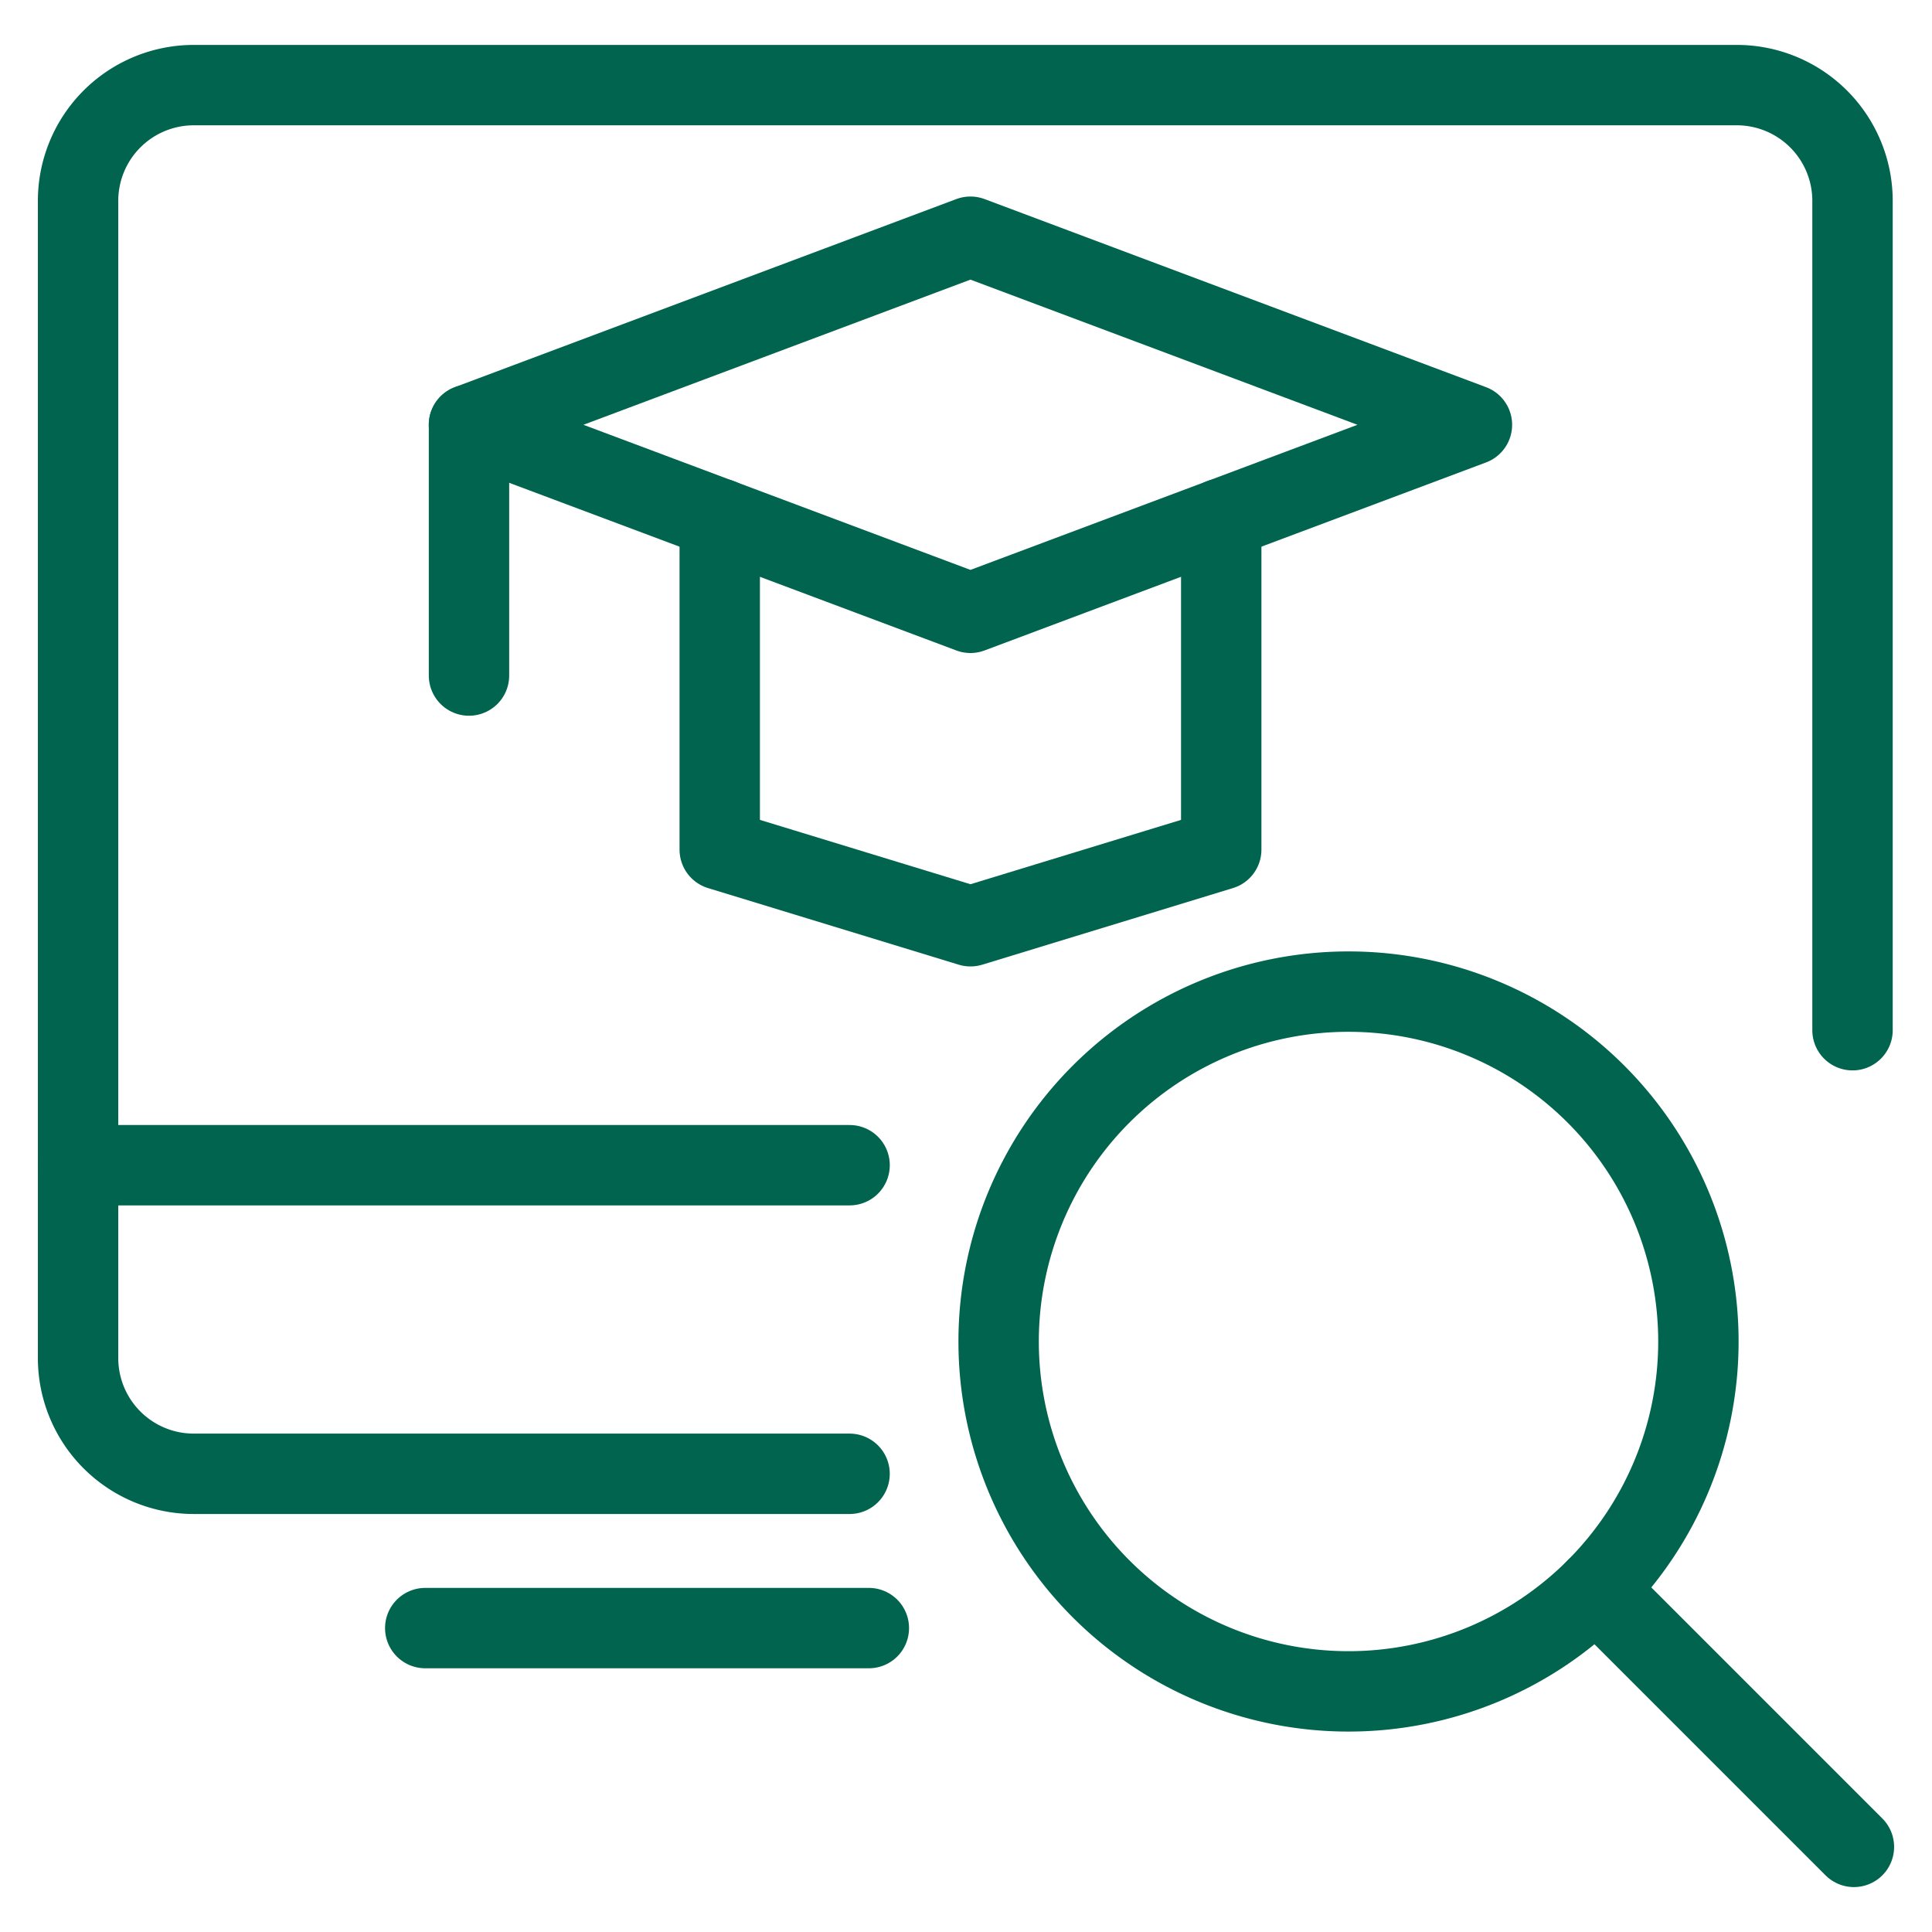
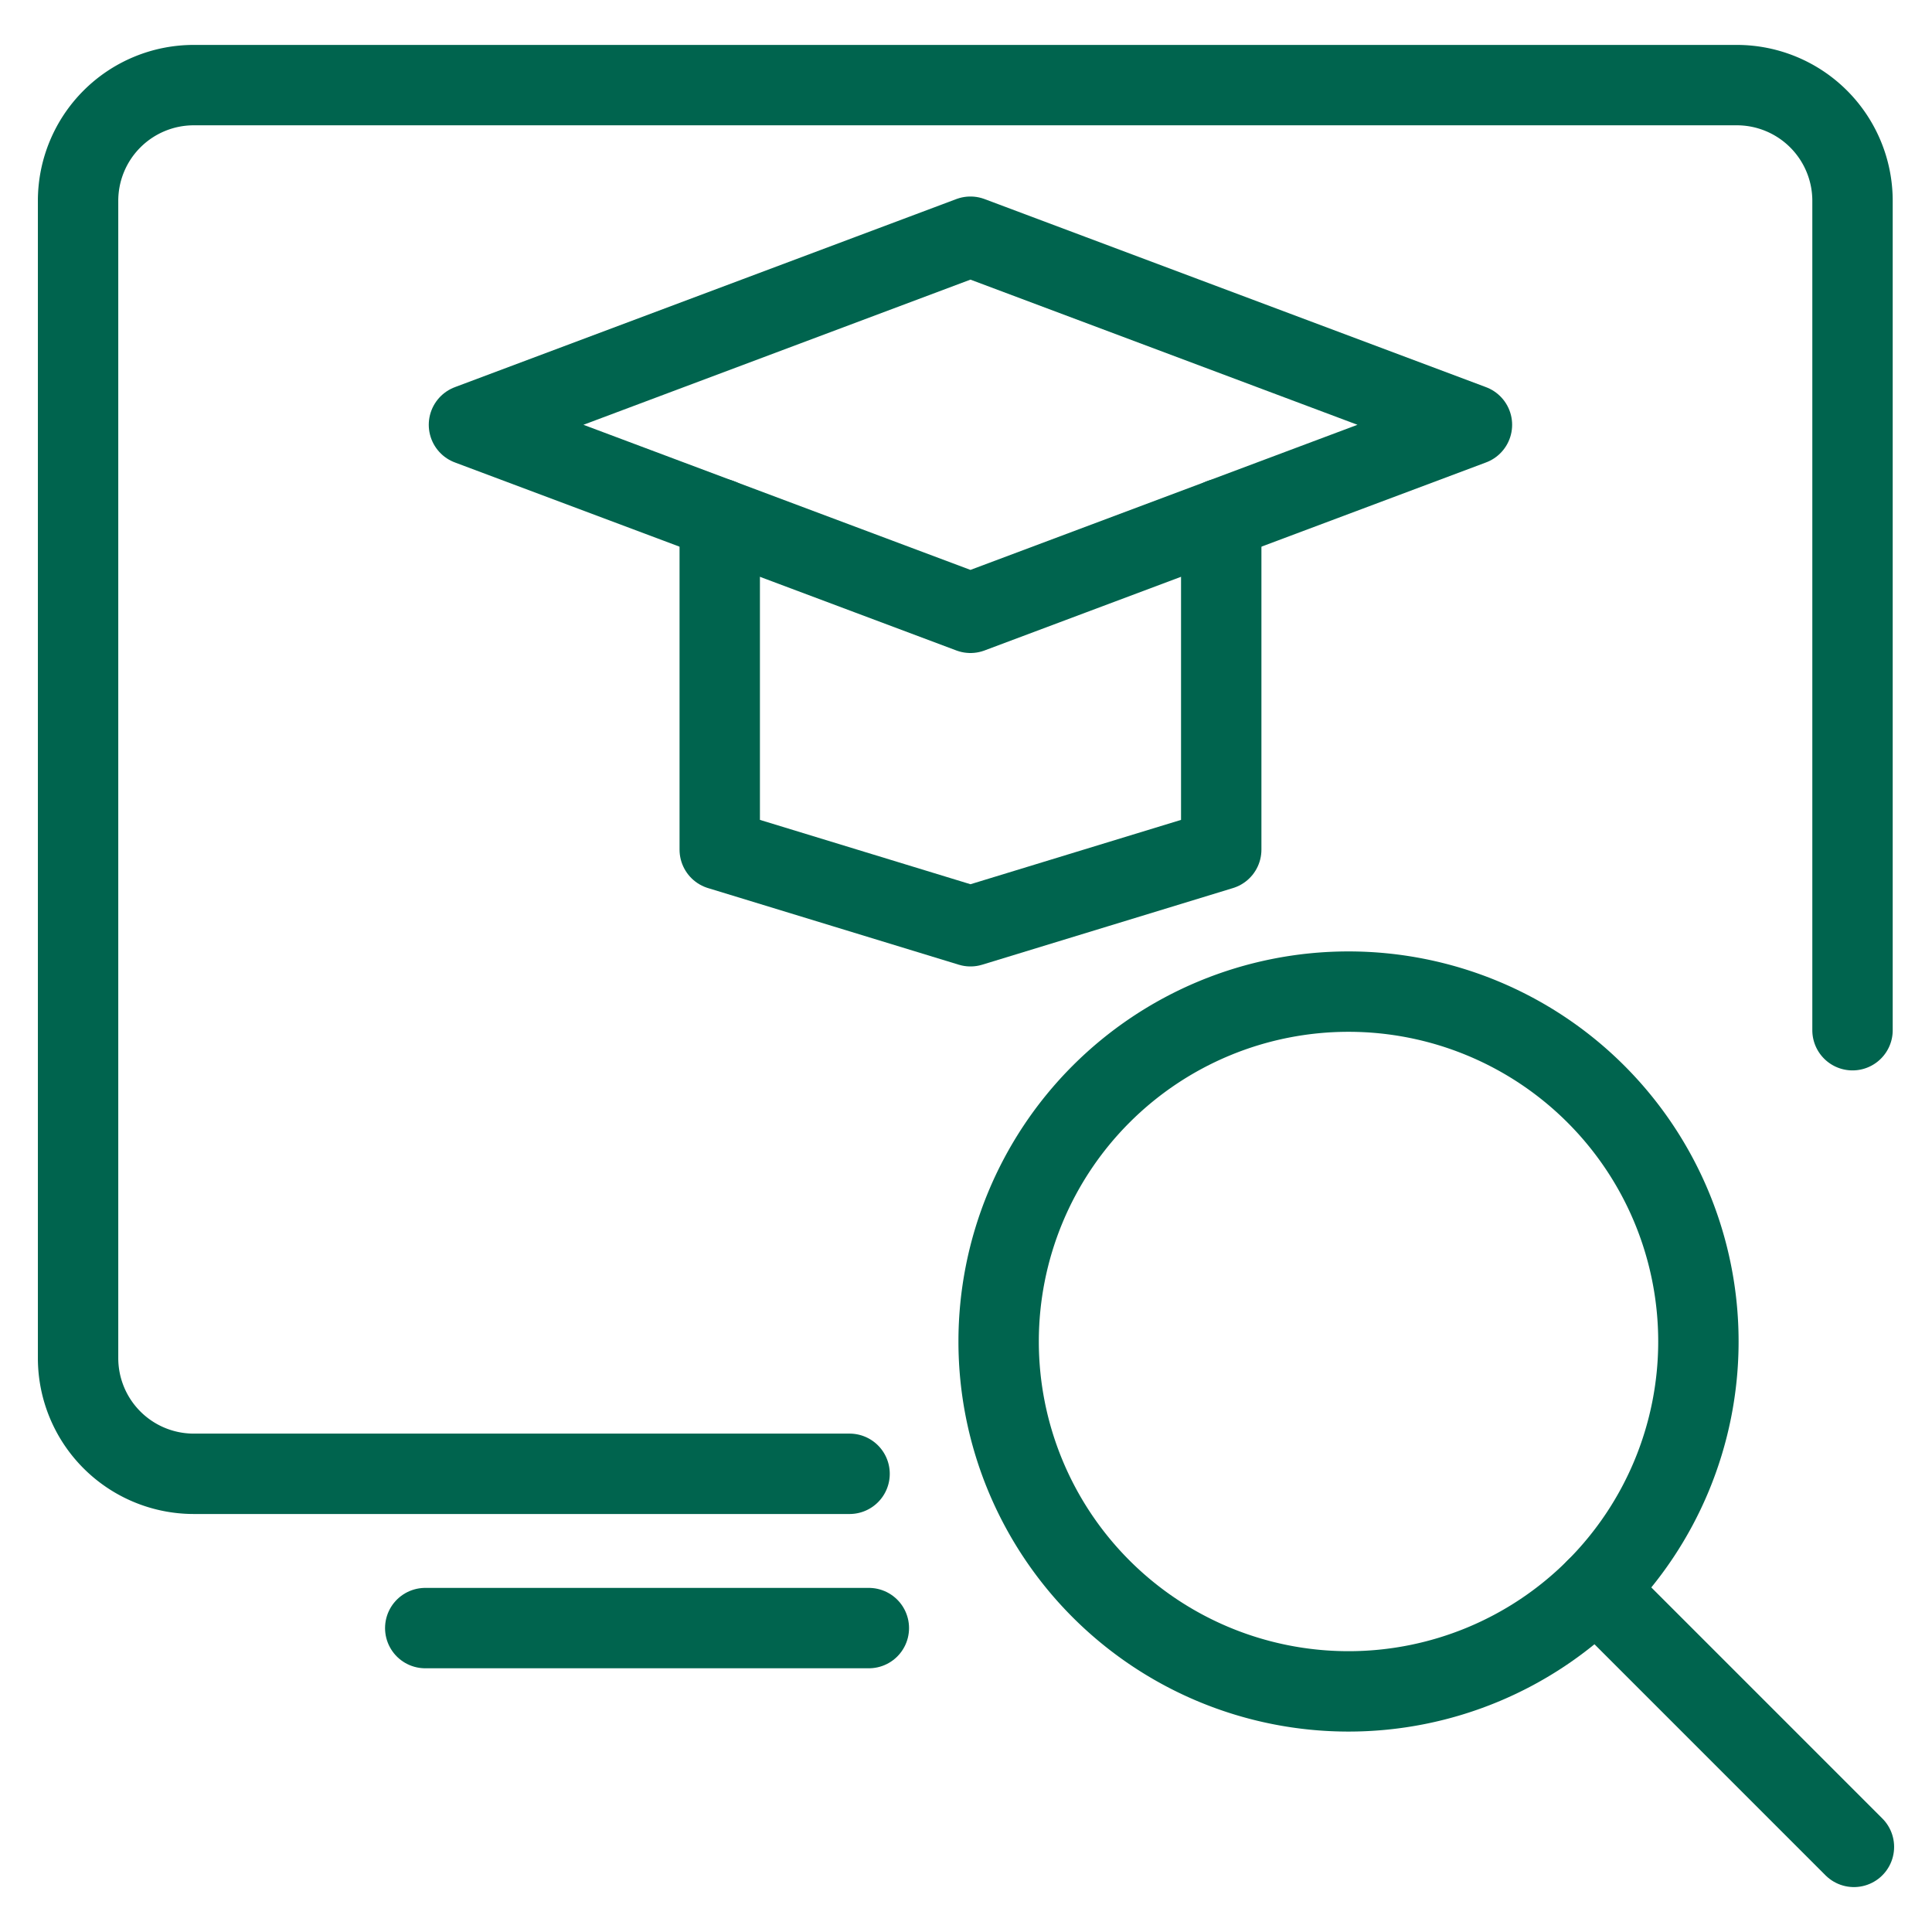
<svg xmlns="http://www.w3.org/2000/svg" viewBox="-1.165 -1.165 56 56" id="Online-Learning-School-2--Streamline-Ultimate" height="56" width="56">
  <desc>Online Learning School 2 Streamline Icon: https://streamlinehq.com</desc>
  <defs />
  <title>online-learning-school-2</title>
  <path d="m34.233 13.871 0 9.591 -7.268 2.221 -7.268 -2.221 0 -9.591" fill="none" stroke="#00644e" stroke-linecap="round" stroke-linejoin="round" stroke-width="2.33" />
  <path d="m41.5 11.148 -14.536 -5.452 -14.536 5.452 14.536 5.45 14.536 -5.45z" fill="none" stroke="#00644e" stroke-linecap="round" stroke-linejoin="round" stroke-width="2.33" />
-   <path d="m12.429 11.148 0 7.268" fill="none" stroke="#00644e" stroke-linecap="round" stroke-linejoin="round" stroke-width="2.33" />
  <path d="M27.781 37.719a10.141 10.141 0 1 0 20.283 0 10.141 10.141 0 1 0 -20.283 0" fill="none" stroke="#00644e" stroke-linecap="round" stroke-linejoin="round" stroke-width="2.33" />
  <path d="m45.094 44.89 7.478 7.478" fill="none" stroke="#00644e" stroke-linecap="round" stroke-linejoin="round" stroke-width="2.33" />
  <path d="m11.161 46.026 12.858 0" fill="none" stroke="#00644e" stroke-linecap="round" stroke-linejoin="round" stroke-width="2.33" />
-   <path d="m1.098 32.609 22.363 0" fill="none" stroke="#00644e" stroke-linecap="round" stroke-linejoin="round" stroke-width="2.33" />
  <path d="M23.46 41.554h-19.008a3.354 3.354 0 0 1 -3.354 -3.354v-33.544a3.354 3.354 0 0 1 3.354 -3.354h44.725a3.354 3.354 0 0 1 3.354 3.354v24.04" fill="none" stroke="#00644e" stroke-linecap="round" stroke-linejoin="round" stroke-width="2.33" />
</svg>